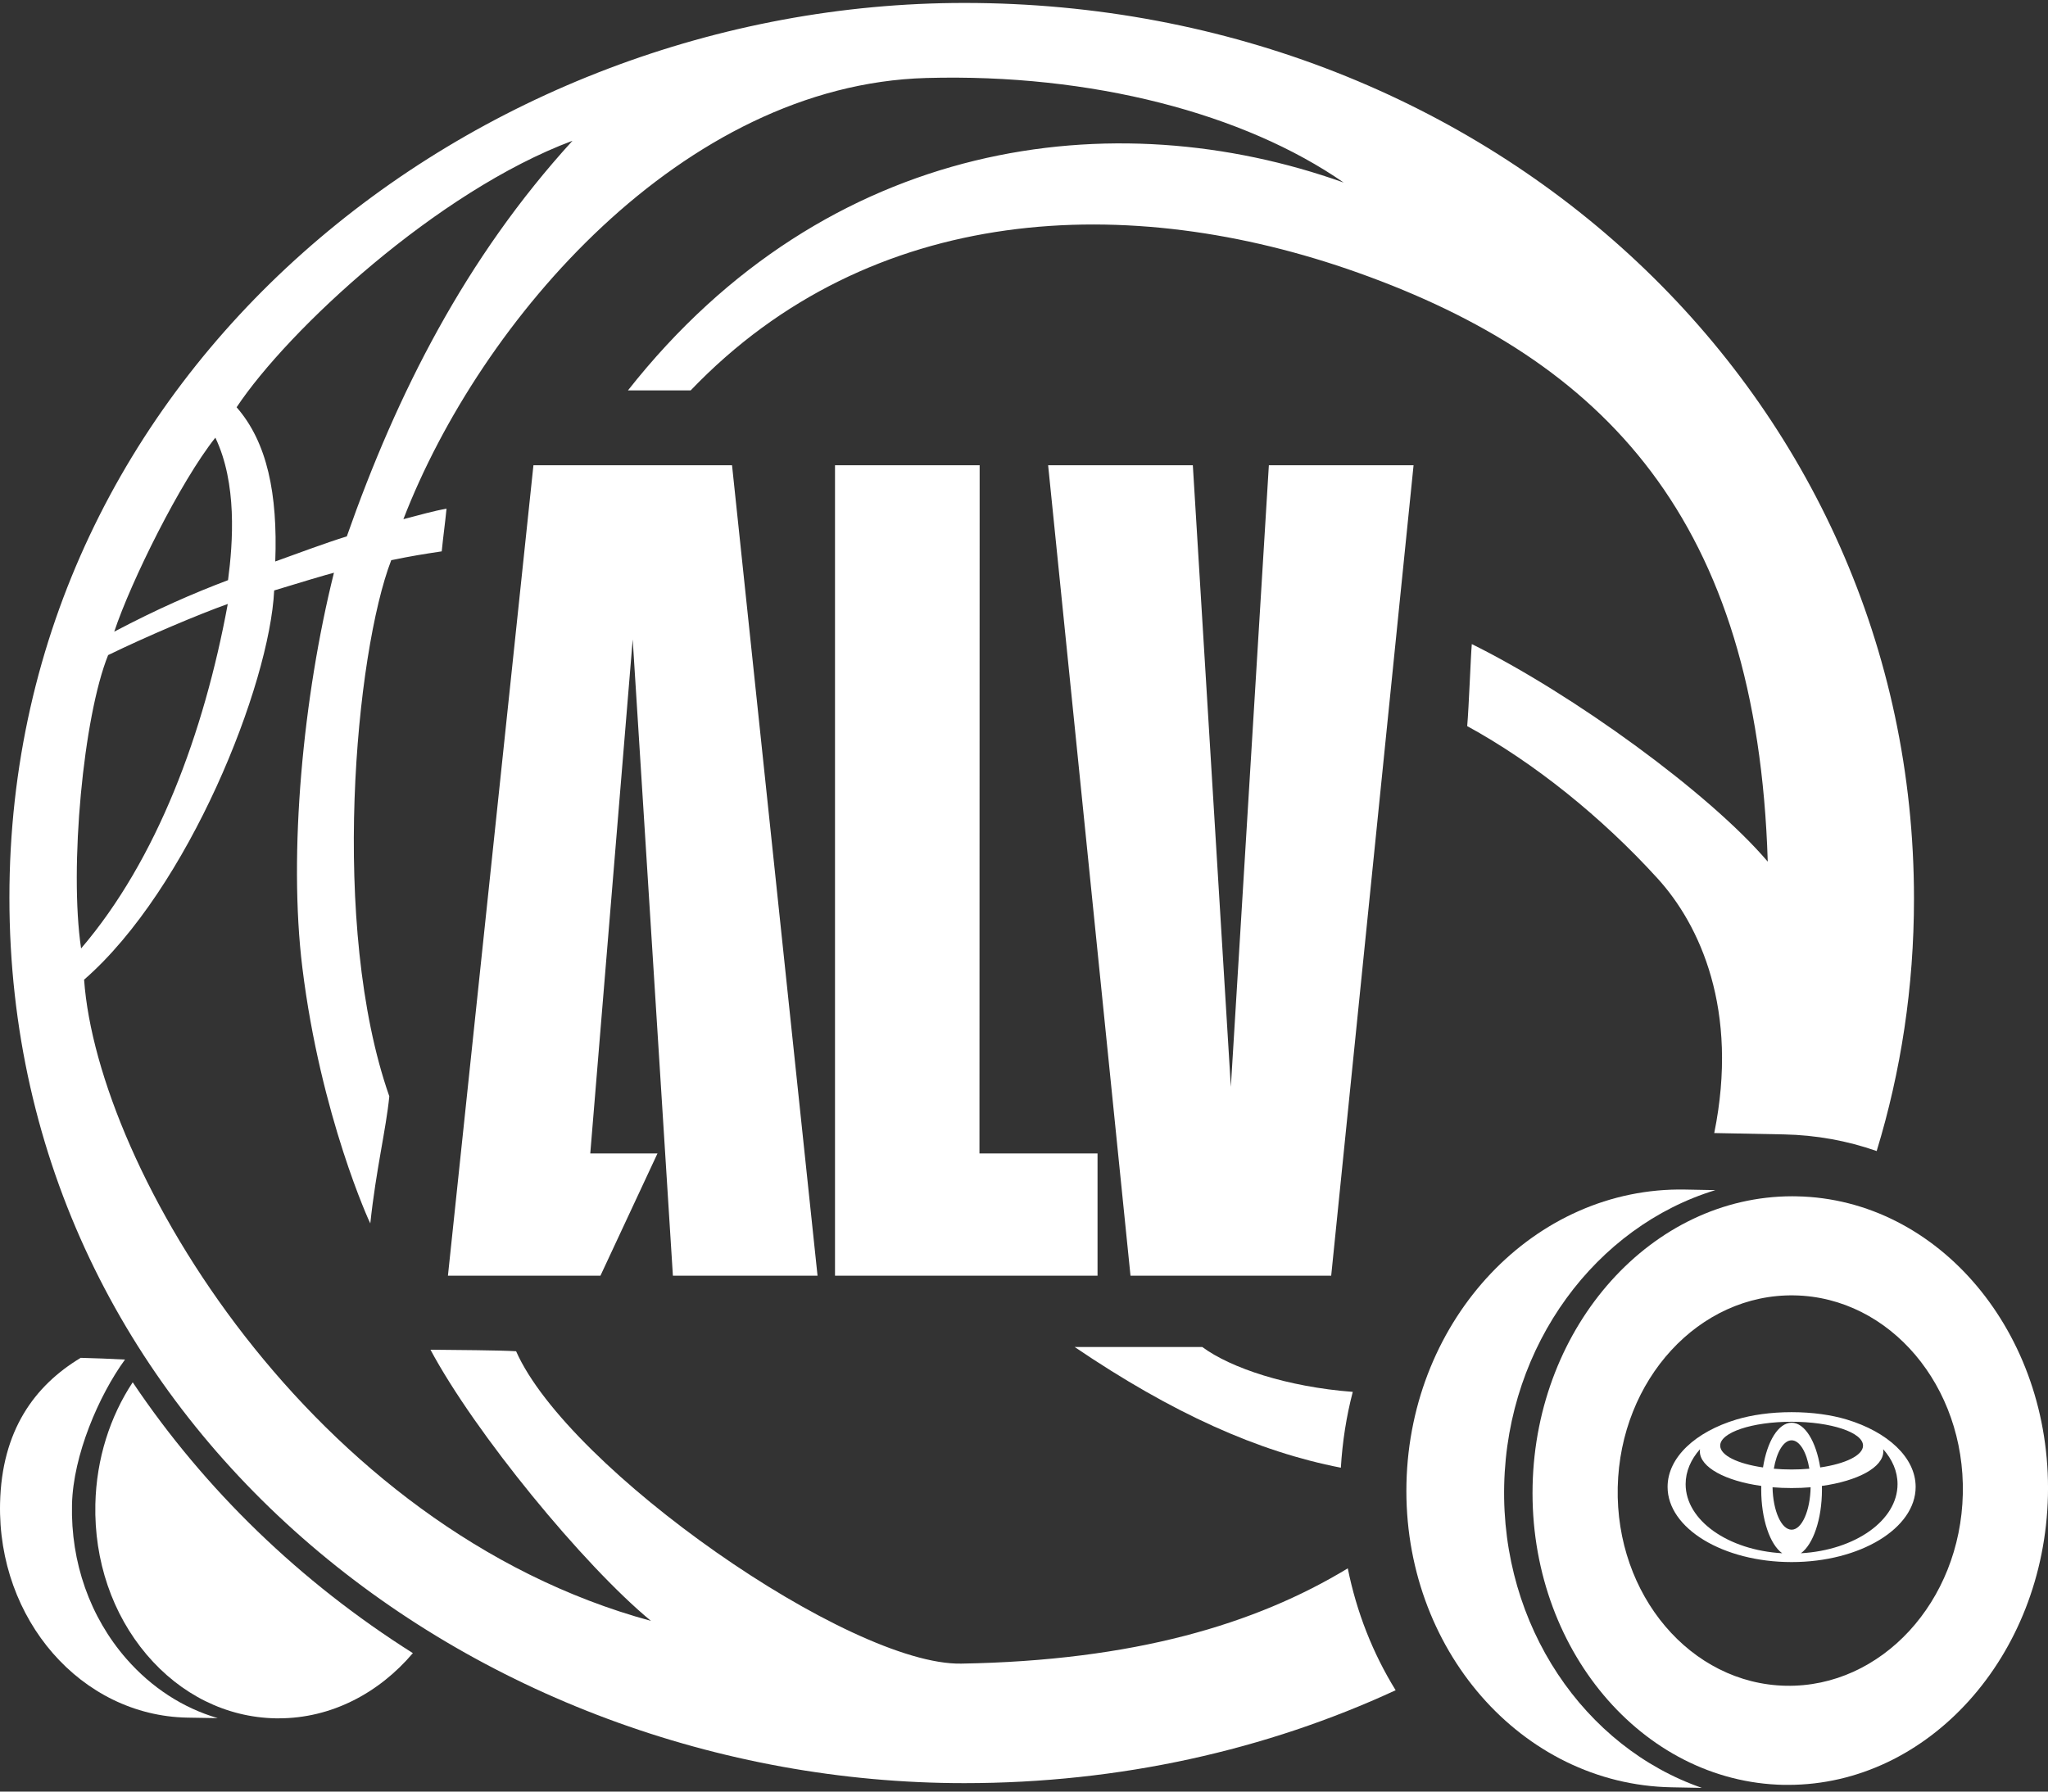
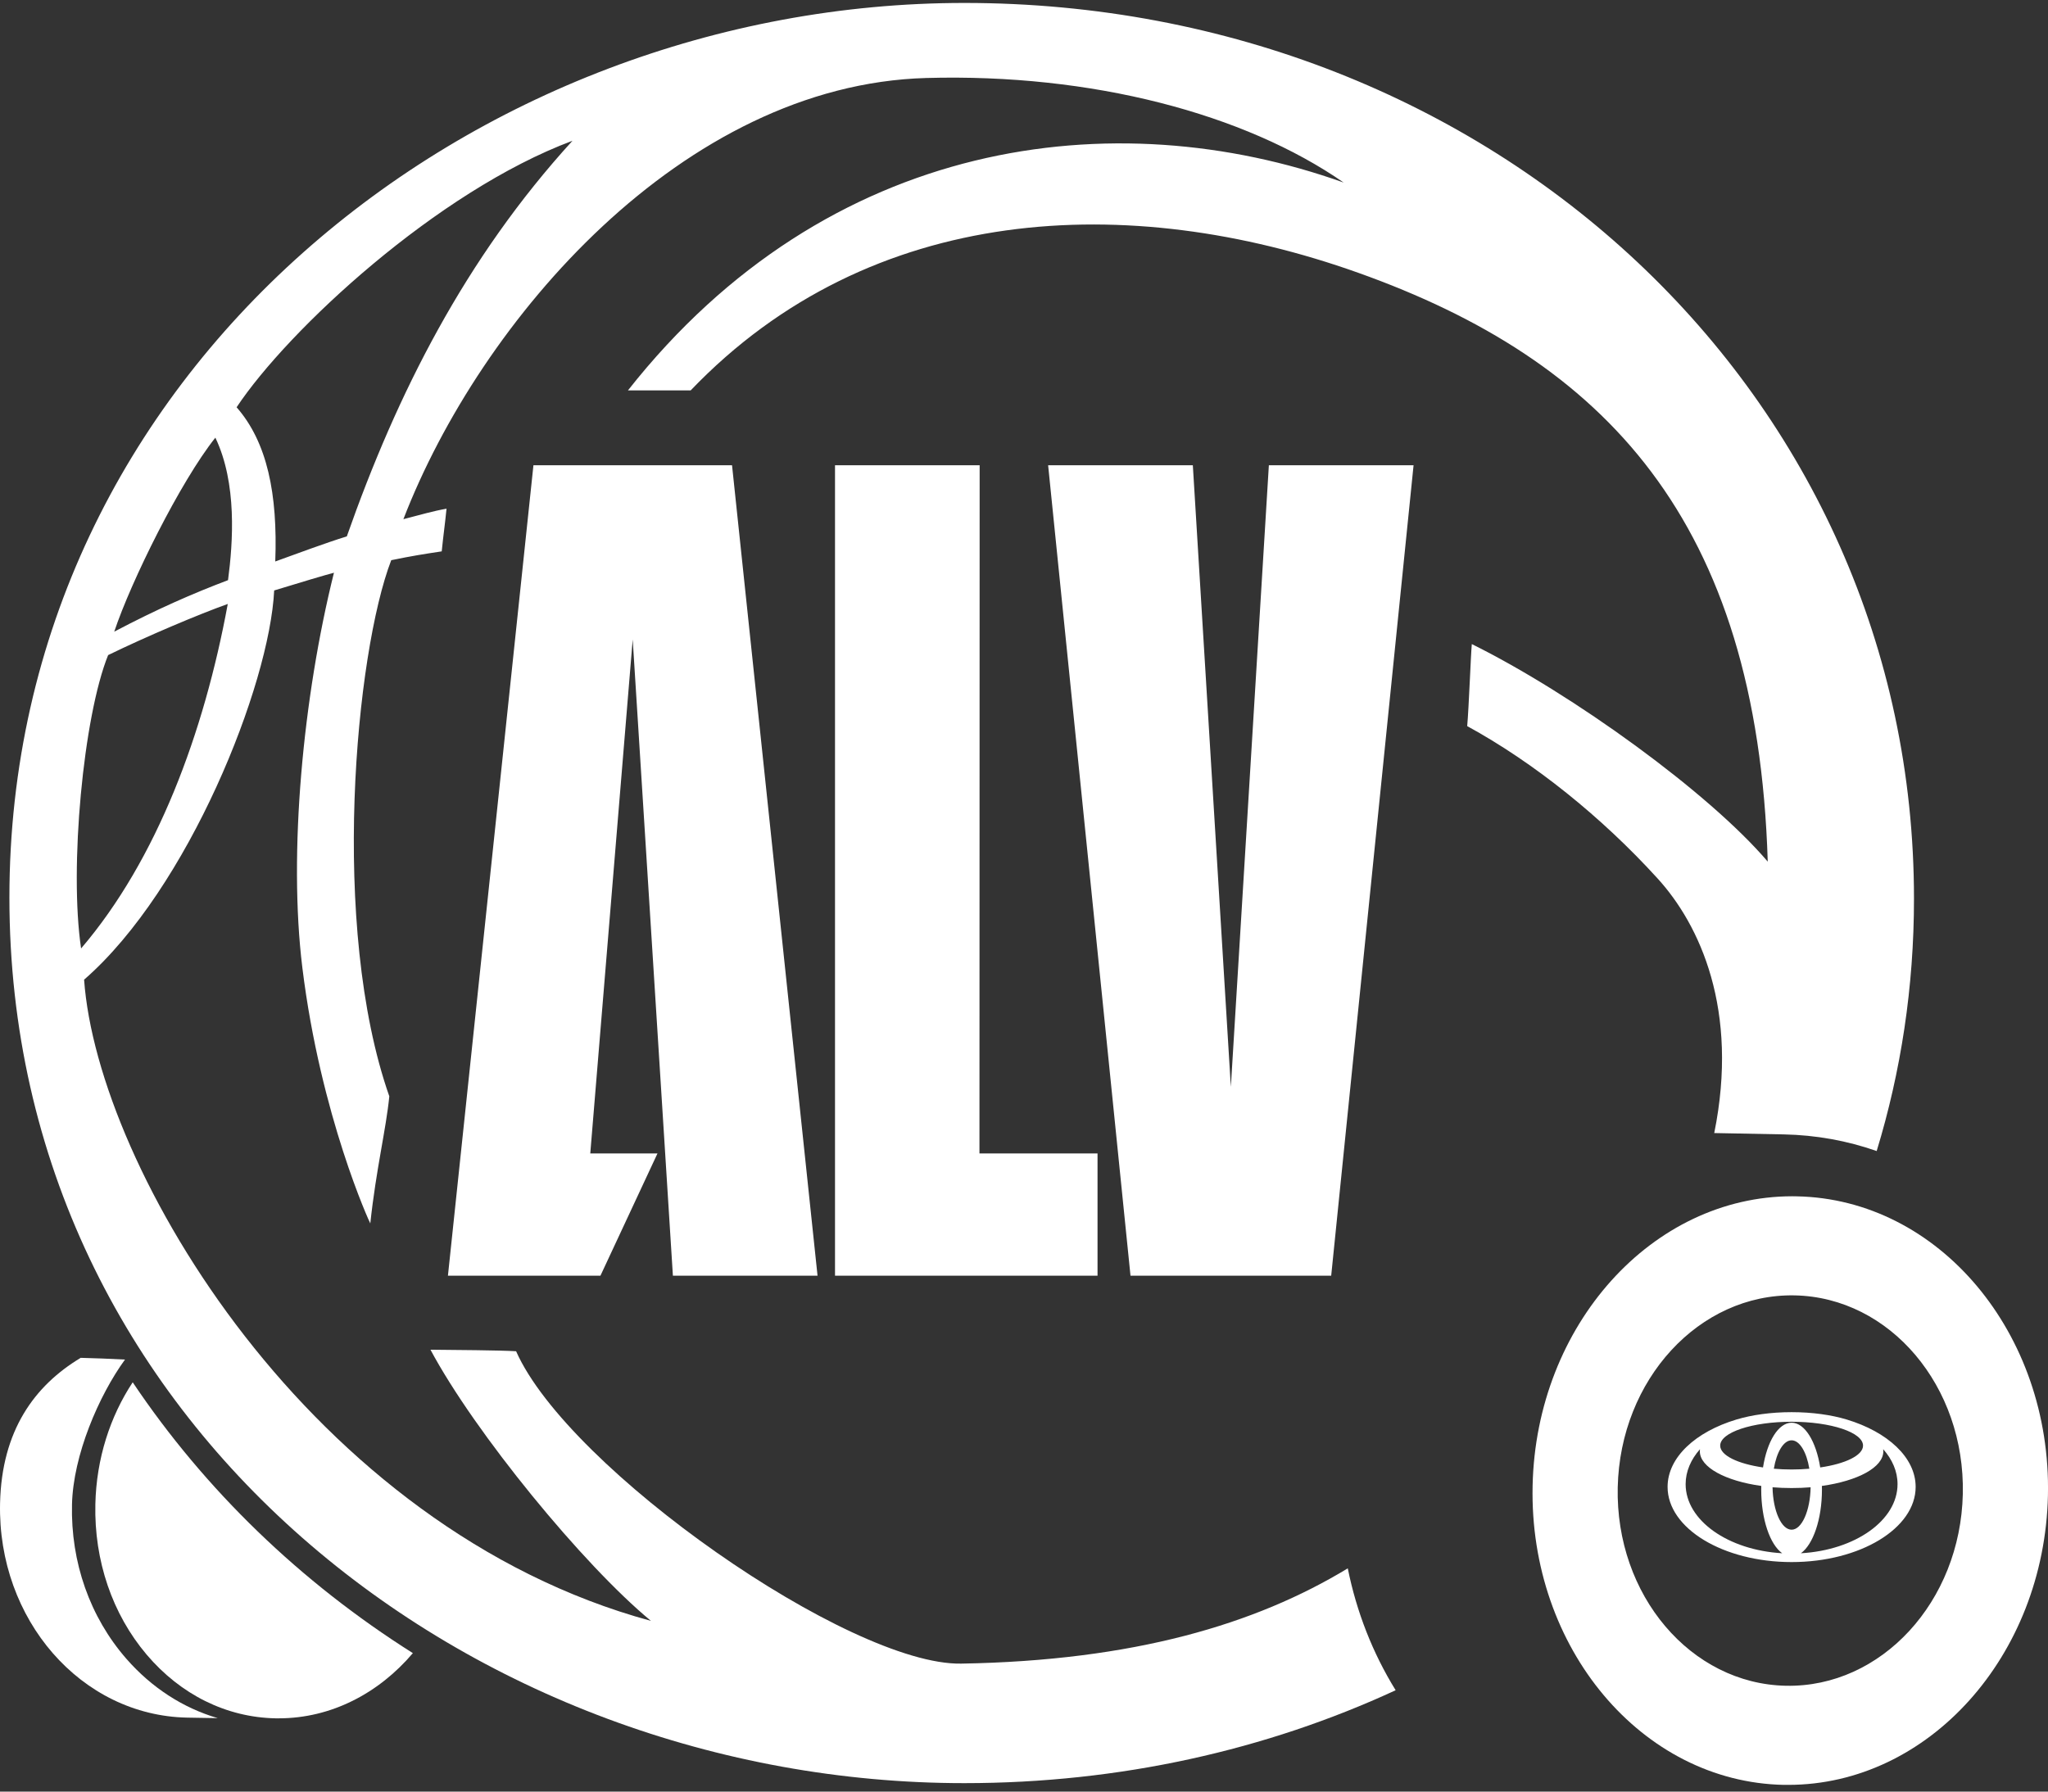
<svg xmlns="http://www.w3.org/2000/svg" width="32" height="28" viewBox="0 0 32 28" fill="none">
  <rect x="0" y="0" width="32" height="28" fill="#333333" stroke="none" />
  <g clip-path="url(#clip0_2728_6348)">
    <path d="M1.975 25.925C1.406 25.274 1.104 24.417 1.125 23.514C1.142 22.745 1.544 21.81 1.953 21.248C1.719 21.236 1.482 21.226 1.261 21.221C0.536 21.657 0.027 22.36 0.001 23.492C-0.04 25.312 1.269 26.813 2.926 26.844L3.402 26.852C2.862 26.694 2.37 26.377 1.975 25.925" fill="white" />
    <path d="M2.073 21.604C1.721 22.137 1.506 22.795 1.49 23.508C1.47 24.391 1.755 25.226 2.291 25.859C2.823 26.486 3.538 26.84 4.306 26.855C4.322 26.855 4.339 26.855 4.356 26.855C5.174 26.855 5.919 26.463 6.451 25.836C4.696 24.728 3.201 23.284 2.074 21.604" fill="white" />
    <path fill-rule="evenodd" clip-rule="evenodd" d="M17.664 19.937L16.377 7.271H18.638L19.232 16.986L19.826 7.271H22.087L20.8 19.937H17.664Z" fill="white" />
-     <path fill-rule="evenodd" clip-rule="evenodd" d="M17.149 18.027V19.937H13.047V7.271H15.302H15.307L15.304 18.027H17.149Z" fill="white" />
+     <path fill-rule="evenodd" clip-rule="evenodd" d="M17.149 18.027V19.937H13.047V7.271H15.307L15.304 18.027H17.149Z" fill="white" />
    <path fill-rule="evenodd" clip-rule="evenodd" d="M10.273 18.027L9.382 19.937H6.999L8.335 7.271H11.438L12.774 19.937H10.514L9.886 9.994L9.223 18.027H10.273Z" fill="white" />
    <path d="M21.059 24.511C19.615 25.387 17.709 25.954 15.019 26C13.278 26.031 8.879 22.96 8.064 21.118C7.814 21.102 7.104 21.098 6.726 21.094C7.421 22.394 9.115 24.46 10.171 25.332C4.854 23.887 1.524 18.256 1.314 15.311C2.945 13.891 4.212 10.708 4.284 9.228C4.642 9.117 5.125 8.974 5.218 8.951C4.734 10.892 4.504 13.334 4.724 15.121C5.009 17.443 5.784 19.127 5.786 19.12C5.876 18.275 6.032 17.65 6.083 17.134C5.151 14.477 5.557 10.199 6.113 8.755C6.45 8.686 6.605 8.662 6.902 8.617C6.929 8.347 6.95 8.219 6.977 7.95C6.767 7.987 6.574 8.044 6.303 8.114C7.508 4.994 10.674 1.326 14.471 1.219C17.061 1.146 19.444 1.777 20.995 2.853C17.412 1.573 12.933 2.139 9.812 6.101H10.792C13.609 3.16 17.645 2.988 21.219 4.262C25.066 5.633 27.457 8.123 27.621 13.466C26.706 12.391 24.573 10.846 22.997 10.066C22.98 10.256 22.951 11.054 22.925 11.348C23.968 11.918 25.026 12.769 25.897 13.726C26.561 14.453 27.175 15.784 26.785 17.708L27.872 17.729C28.373 17.739 28.861 17.827 29.323 17.989C29.702 16.748 29.906 15.426 29.906 14.046C29.907 6.183 23.33 0.046 15.068 0.046C7.404 0.046 0.147 5.795 0.147 14.028C0.147 22.26 7.383 27.868 15.068 27.868C17.501 27.868 19.789 27.349 21.807 26.416C21.449 25.837 21.196 25.192 21.059 24.511ZM8.945 2.2C7.271 4.034 6.203 6.151 5.419 8.383C5.091 8.484 4.625 8.658 4.301 8.775C4.34 7.721 4.176 6.912 3.697 6.365C4.5 5.156 6.832 2.989 8.945 2.2ZM3.365 6.84C3.706 7.554 3.641 8.477 3.563 9.067C3.019 9.273 2.462 9.515 1.785 9.872C2.046 9.087 2.819 7.525 3.365 6.84ZM1.69 10.238C2.286 9.947 3.114 9.597 3.559 9.439C3.188 11.453 2.454 13.435 1.267 14.823C1.08 13.561 1.302 11.196 1.69 10.237" fill="white" />
-     <path d="M18.786 21.052H16.792C18.317 22.086 19.656 22.687 20.951 22.938C20.975 22.533 21.037 22.136 21.137 21.753C20.113 21.675 19.229 21.38 18.786 21.052Z" fill="white" />
-     <path d="M23.503 23.211C23.552 21.008 24.944 19.166 26.803 18.6L26.329 18.591C23.983 18.547 22.034 20.603 21.976 23.182C21.917 25.762 23.771 27.889 26.118 27.933L26.592 27.942C24.76 27.307 23.453 25.415 23.503 23.211" fill="white" />
    <path d="M28.074 18.697C28.051 18.697 28.028 18.696 28.005 18.696C25.816 18.696 24.002 20.708 23.947 23.218C23.891 25.754 25.652 27.851 27.872 27.895C27.895 27.895 27.918 27.895 27.941 27.895C30.13 27.895 31.943 25.883 31.999 23.373C32.055 20.838 30.294 18.739 28.074 18.697ZM27.906 26.346C26.417 26.317 25.24 24.928 25.277 23.244C25.315 21.559 26.551 20.216 28.041 20.245C29.529 20.274 30.706 21.663 30.669 23.348C30.632 25.033 29.395 26.375 27.906 26.346Z" fill="white" />
    <path d="M28.855 22.185C28.616 22.113 28.317 22.07 27.994 22.07C27.67 22.07 27.372 22.113 27.132 22.185C26.494 22.377 26.056 22.776 26.056 23.238C26.056 23.886 26.923 24.413 27.994 24.413C29.064 24.413 29.932 23.886 29.932 23.238C29.932 22.777 29.493 22.378 28.855 22.185ZM27.994 23.907C27.834 23.907 27.703 23.613 27.696 23.244C27.792 23.252 27.892 23.256 27.994 23.256C28.096 23.256 28.195 23.252 28.291 23.244C28.284 23.613 28.153 23.907 27.994 23.907ZM27.716 22.954C27.76 22.695 27.867 22.51 27.994 22.51C28.12 22.51 28.228 22.694 28.271 22.954C28.183 22.962 28.09 22.966 27.994 22.966C27.898 22.966 27.805 22.962 27.716 22.954ZM28.441 22.934C28.376 22.527 28.2 22.235 27.994 22.235C27.787 22.235 27.611 22.527 27.547 22.934C27.153 22.877 26.878 22.746 26.878 22.593C26.878 22.387 27.377 22.22 27.994 22.22C28.61 22.22 29.11 22.387 29.11 22.593C29.11 22.745 28.835 22.877 28.441 22.934ZM26.338 23.195C26.338 22.996 26.42 22.81 26.562 22.649C26.561 22.66 26.56 22.672 26.56 22.682C26.56 22.932 26.961 23.145 27.52 23.223C27.52 23.242 27.519 23.261 27.519 23.28C27.519 23.746 27.657 24.14 27.847 24.275C27.002 24.227 26.338 23.762 26.338 23.195ZM28.139 24.275C28.329 24.139 28.468 23.746 28.468 23.28C28.468 23.261 28.468 23.242 28.467 23.223C29.026 23.145 29.427 22.933 29.427 22.682C29.427 22.671 29.426 22.66 29.425 22.649C29.567 22.809 29.649 22.995 29.649 23.195C29.649 23.762 28.985 24.227 28.14 24.275" fill="white" />
  </g>
  <defs>
    <clipPath id="clip0_2728_6348">
      <rect width="32" height="27.896" fill="white" transform="translate(0 0.046)" />
    </clipPath>
  </defs>
</svg>